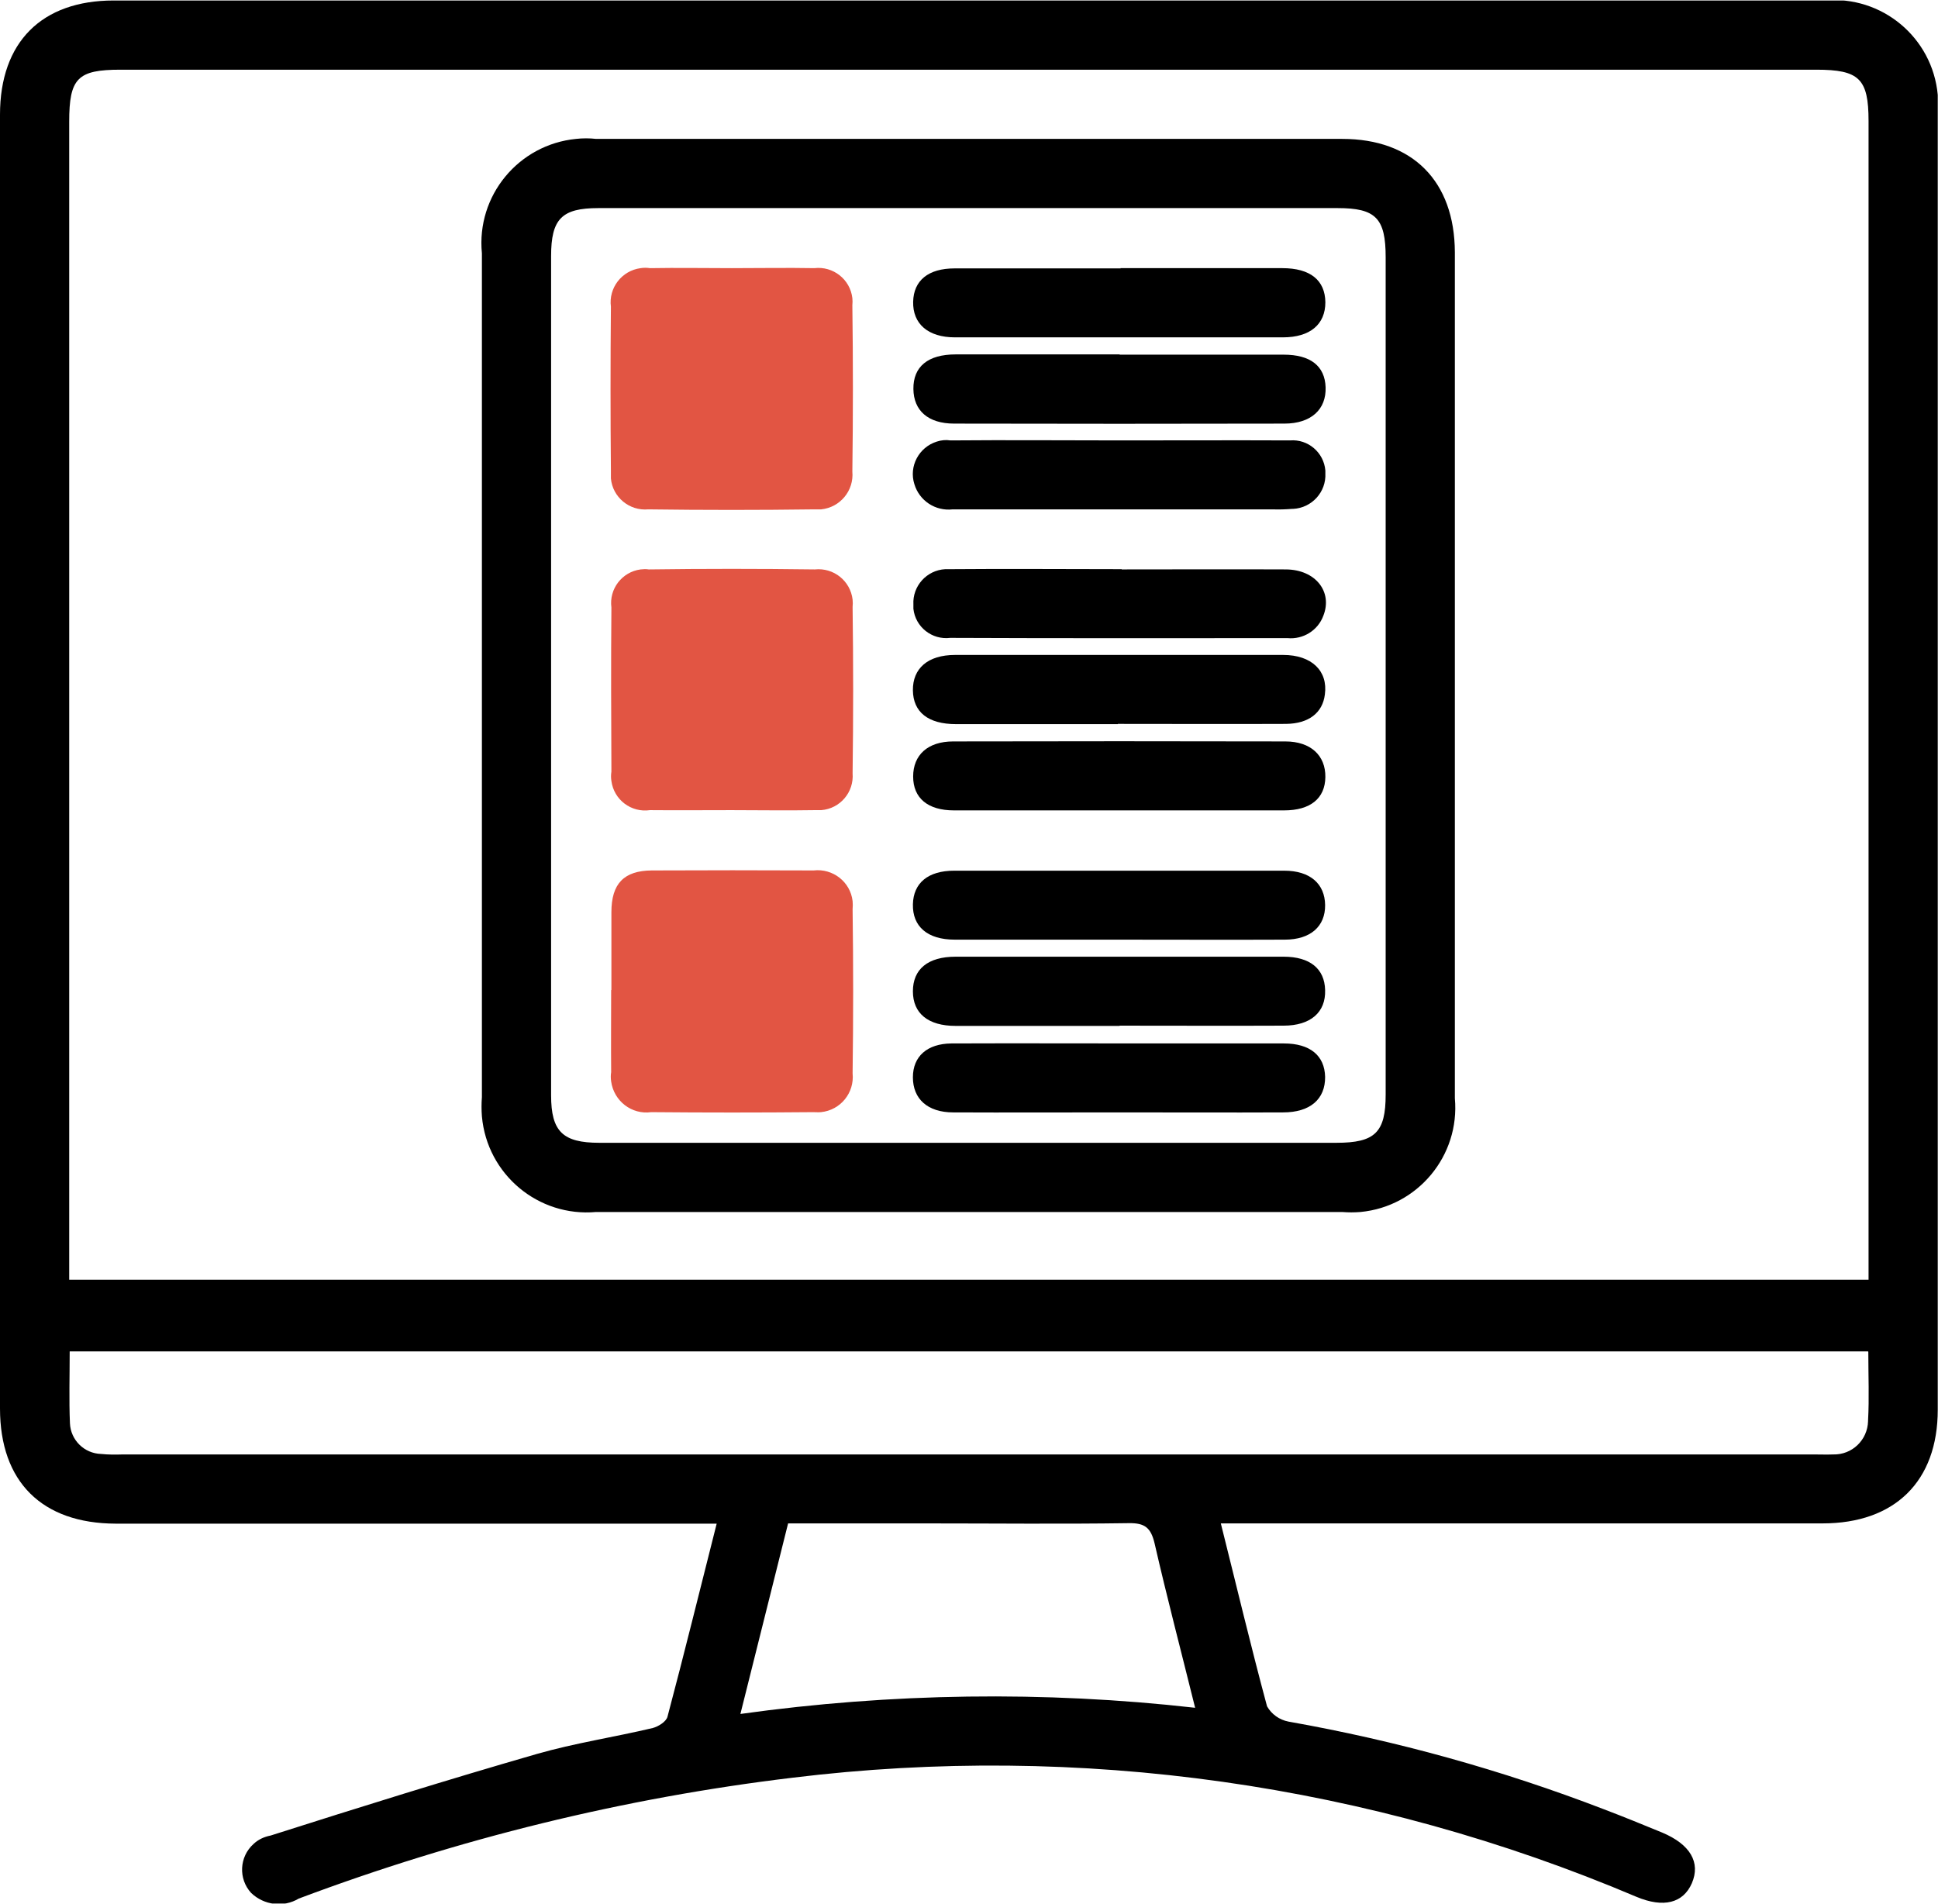
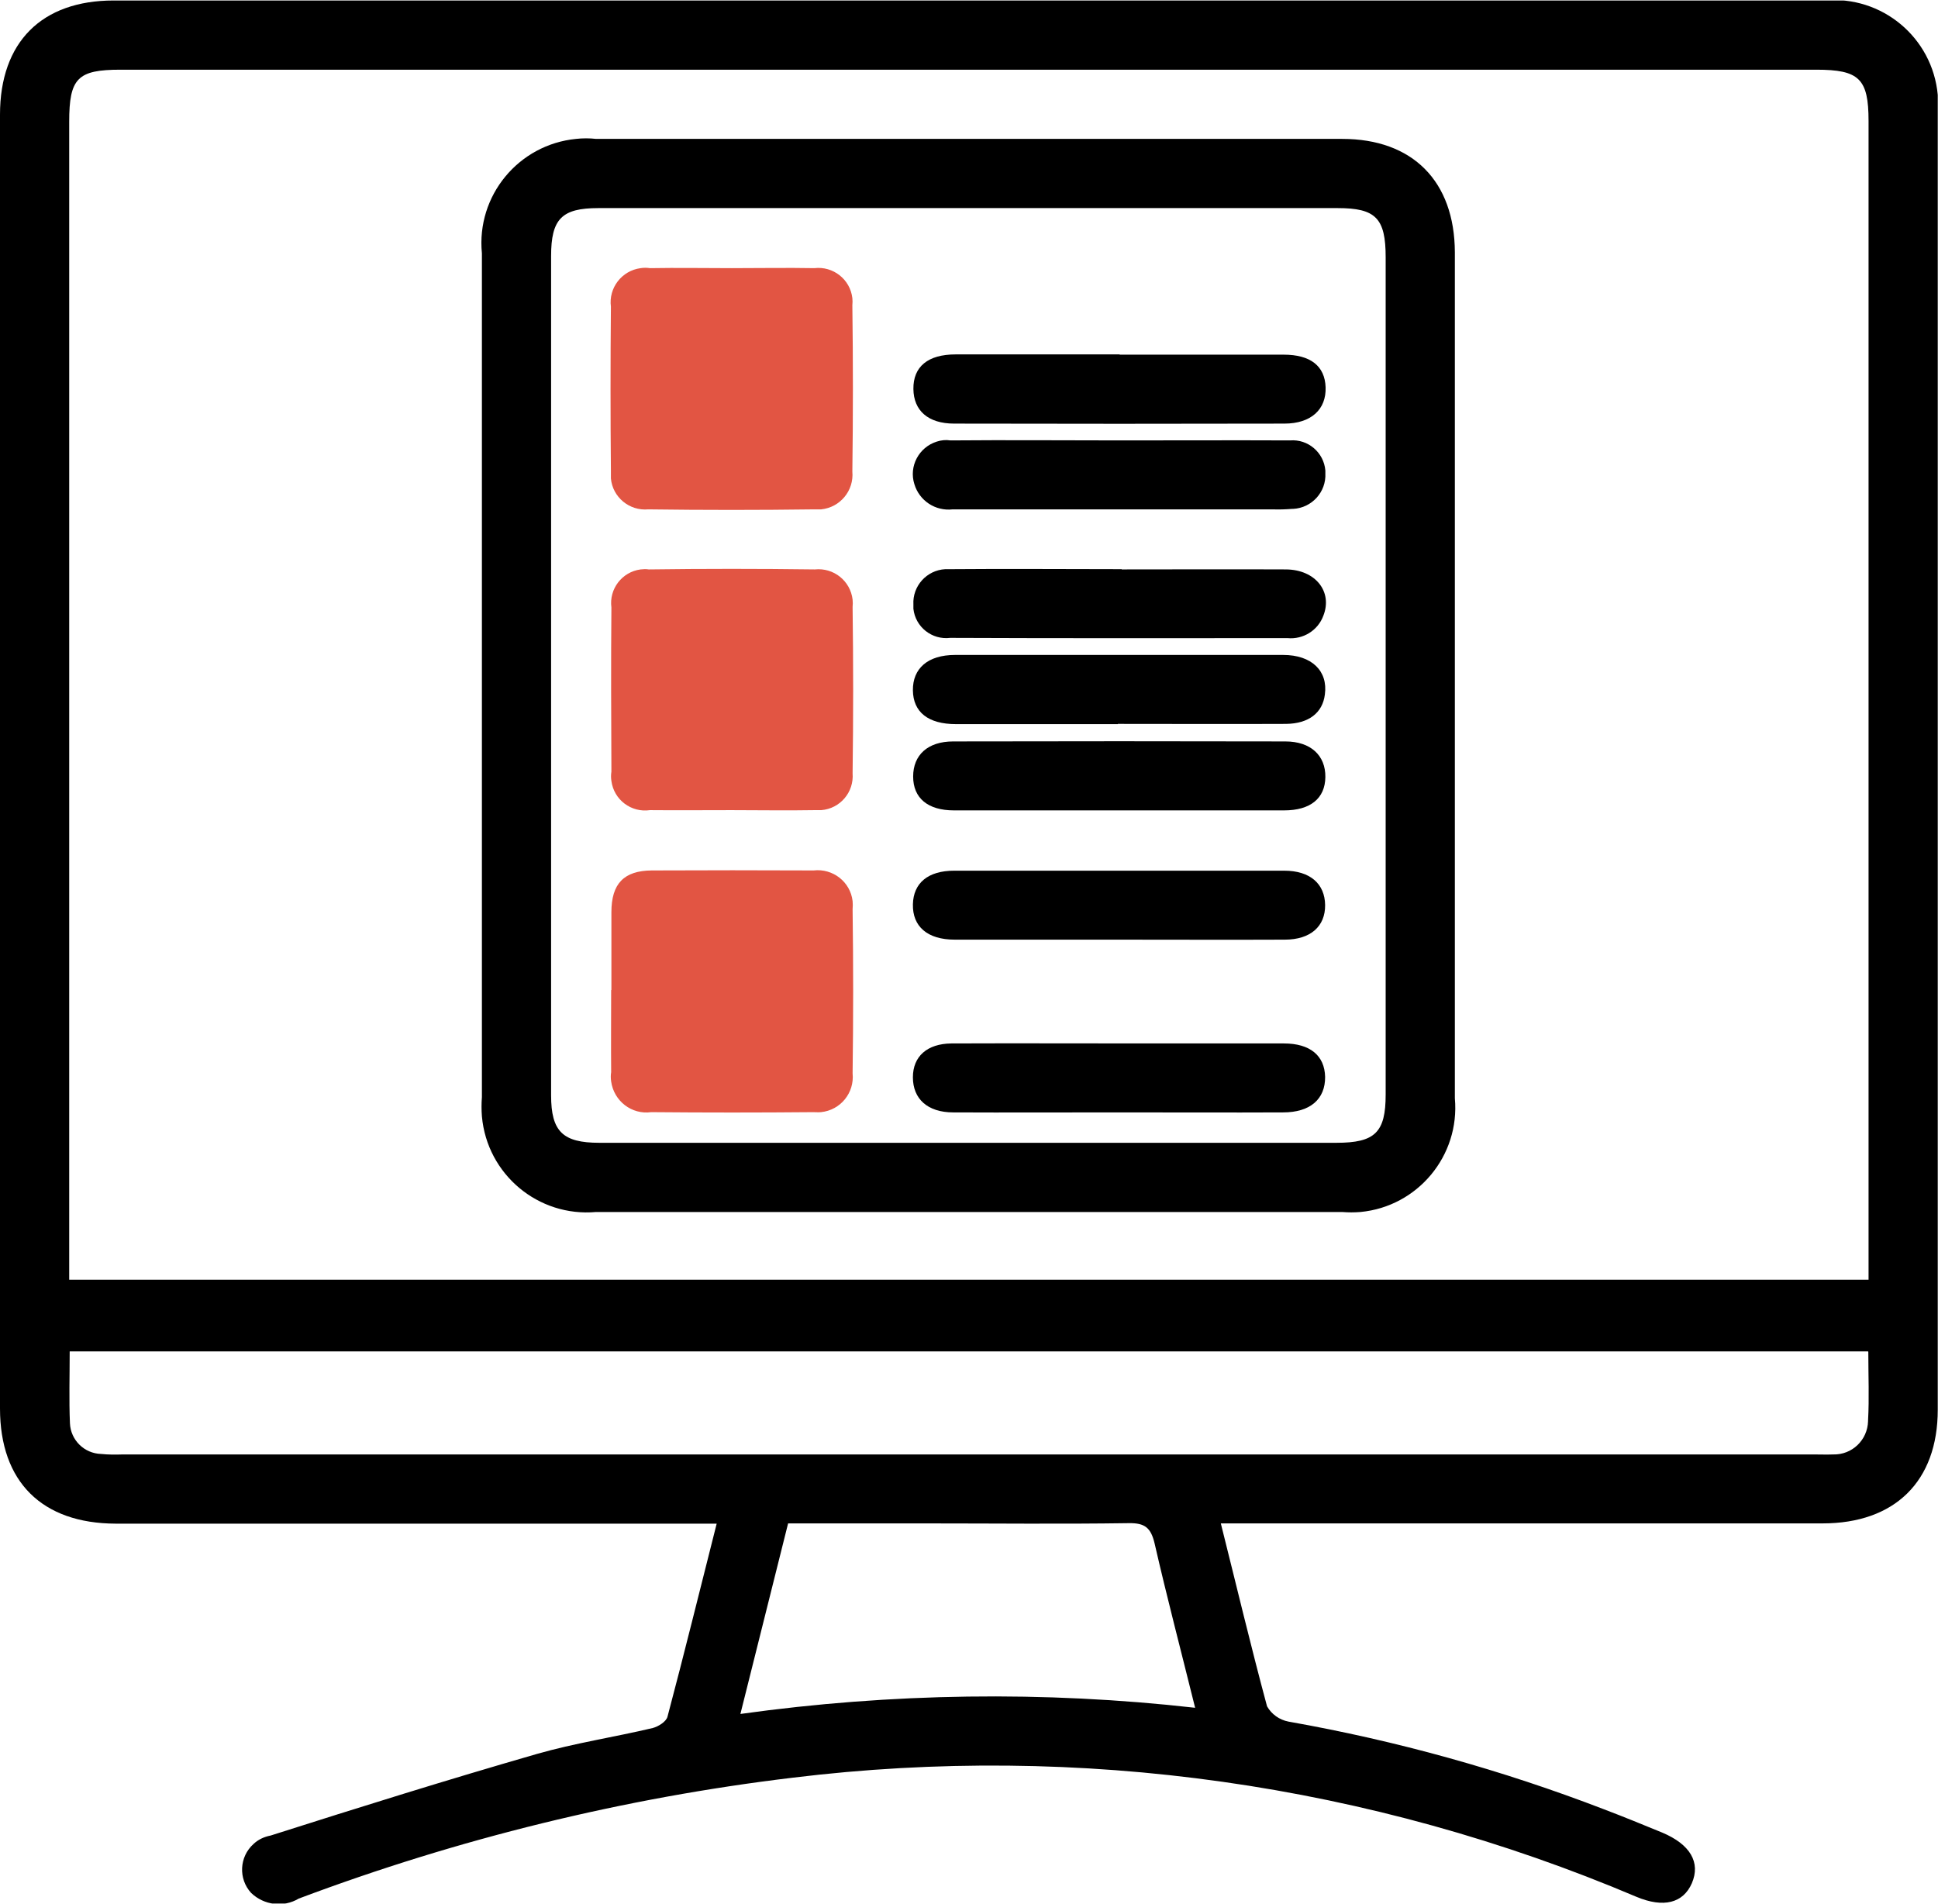
<svg xmlns="http://www.w3.org/2000/svg" id="Layer_1" data-name="Layer 1" viewBox="0 0 78.42 77.03">
  <defs>
    <style>      .cls-1 {        fill: #e25543;      }      .cls-1, .cls-2, .cls-3 {        stroke-width: 0px;      }      .cls-3 {        fill: none;      }      .cls-4 {        clip-path: url(#clippath);      }    </style>
    <clipPath id="clippath">
      <rect class="cls-3" y=".02" width="78.41" height="77" />
    </clipPath>
  </defs>
  <g id="Group_6367" data-name="Group 6367">
    <g class="cls-4">
      <g id="Group_6366" data-name="Group 6366">
        <path id="Path_47792" data-name="Path 47792" class="cls-2" d="M49.4,61.64c.64,2.55,1.22,4.99,1.87,7.4.18.32.5.55.87.62,4.36.77,8.64,1.96,12.77,3.55.79.3,1.57.62,2.35.94,1.14.48,1.56,1.21,1.2,2.05-.35.8-1.14,1.01-2.24.55-10.77-4.57-22.54-6.24-34.15-4.82-6.83.82-13.54,2.47-19.98,4.89-.62.37-1.41.27-1.93-.23-.52-.57-.48-1.46.1-1.98.19-.18.43-.29.69-.34,3.58-1.14,7.16-2.26,10.77-3.3,1.53-.44,3.13-.68,4.69-1.05.23-.06.55-.26.6-.46.68-2.56,1.31-5.13,1.99-7.81H4.68C1.7,61.64,0,59.96,0,56.99V4.64C0,1.7,1.69.02,4.6.02h69.23c2.32-.21,4.37,1.5,4.58,3.82.02.25.02.51,0,.76,0,17.48,0,34.96,0,52.44,0,2.9-1.74,4.6-4.66,4.6h-24.35M2.8,51.78h72.81V4.9c0-1.72-.38-2.08-2.12-2.08H4.88c-1.74,0-2.08.34-2.08,2.11,0,15.29,0,30.58,0,45.87v.98M75.59,54.68H2.82c0,1-.03,1.96.01,2.91.03.68.58,1.22,1.26,1.24.29.03.58.03.88.02h68.42c.26,0,.53.01.79,0,.76.02,1.39-.58,1.41-1.35,0-.01,0-.02,0-.03.05-.9.01-1.8.01-2.77M48.36,69.1c-.57-2.3-1.14-4.47-1.64-6.65-.15-.63-.39-.83-1.04-.82-2.74.04-5.48.01-8.22.01h-5.57c-.64,2.56-1.27,5.08-1.93,7.71,6.1-.85,12.28-.94,18.4-.25" />
        <path id="Path_47793" data-name="Path 47793" class="cls-2" d="M58.87,27.28c0,5.72,0,11.44,0,17.16.21,2.32-1.5,4.38-3.82,4.6-.25.02-.49.02-.74,0-10.07,0-20.13,0-30.19,0-2.34.21-4.41-1.52-4.62-3.87-.02-.26-.02-.52,0-.78,0-11.38,0-22.76,0-34.14-.23-2.33,1.48-4.4,3.81-4.63.27-.03.54-.03.81,0h30.19c2.85,0,4.55,1.71,4.56,4.59,0,5.69,0,11.39,0,17.07M56.07,27.31V10.41c0-1.58-.4-1.99-1.94-1.99h-29.92c-1.48,0-1.91.44-1.91,1.94v33.96c0,1.46.47,1.92,1.95,1.92,9.95,0,19.89,0,29.83,0,1.56,0,1.99-.42,1.99-1.95v-16.98" />
        <path id="Path_47794" data-name="Path 47794" class="cls-1" d="M24.74,40.06c0-1.05,0-2.1,0-3.15,0-1.16.51-1.68,1.63-1.69,2.18-.01,4.36-.01,6.55,0,.78-.09,1.49.46,1.58,1.24.01.11.01.22,0,.33.03,2.21.03,4.43,0,6.64.08.79-.49,1.49-1.28,1.57-.11.01-.21,0-.32,0-2.18.02-4.37.02-6.55,0-.79.11-1.51-.45-1.62-1.24-.02-.13-.02-.26,0-.38-.01-1.11,0-2.22,0-3.32" />
        <path id="Path_47795" data-name="Path 47795" class="cls-1" d="M29.63,10.85c1.11,0,2.22-.02,3.32,0,.76-.09,1.45.45,1.54,1.21.01.1.01.19,0,.29.03,2.24.03,4.48,0,6.73.07.77-.49,1.45-1.26,1.53-.09,0-.19,0-.28,0-2.24.03-4.48.03-6.72,0-.76.07-1.44-.49-1.51-1.25,0-.1,0-.21,0-.31-.02-2.21-.02-4.42,0-6.64-.1-.76.44-1.46,1.2-1.56.13-.02.26-.02.38,0,1.11-.02,2.21,0,3.32,0" />
        <path id="Path_47796" data-name="Path 47796" class="cls-1" d="M29.62,32.78c-1.11,0-2.21.01-3.32,0-.76.11-1.46-.42-1.56-1.18-.02-.13-.02-.25,0-.38-.01-2.22-.02-4.43,0-6.64-.1-.75.43-1.44,1.18-1.54.11-.01.22-.02.33,0,2.24-.03,4.48-.03,6.72,0,.76-.08,1.44.46,1.53,1.22.01.1.01.2,0,.3.03,2.24.03,4.48,0,6.73.06.76-.5,1.43-1.27,1.49-.1,0-.2,0-.29,0-1.11.02-2.21,0-3.32,0" />
        <path id="Path_47797" data-name="Path 47797" class="cls-2" d="M45.27,38.02h-6.64c-1.1,0-1.71-.53-1.69-1.43.02-.86.61-1.36,1.67-1.36,4.46,0,8.91,0,13.36,0,1.04,0,1.64.53,1.65,1.39s-.59,1.4-1.63,1.4c-2.25.01-4.49,0-6.73,0" />
        <path id="Path_47798" data-name="Path 47798" class="cls-2" d="M45.3,14.35h6.64c1.09,0,1.67.46,1.7,1.32.03.89-.58,1.47-1.67,1.47-4.45.01-8.9.01-13.36,0-1.06,0-1.64-.53-1.65-1.4-.01-.9.58-1.4,1.71-1.4h6.64" />
-         <path id="Path_47799" data-name="Path 47799" class="cls-2" d="M45.31,41.51h-6.64c-1.12,0-1.73-.51-1.73-1.4s.6-1.4,1.73-1.4c4.43,0,8.85,0,13.27,0,1.07,0,1.66.49,1.68,1.35.03.9-.59,1.44-1.68,1.44-2.21.01-4.43,0-6.64,0" />
-         <path id="Path_47800" data-name="Path 47800" class="cls-2" d="M45.34,10.85h6.55c1.13,0,1.73.49,1.74,1.38,0,.89-.61,1.42-1.72,1.42-4.43,0-8.85,0-13.27,0-1.09,0-1.71-.55-1.69-1.44.02-.86.61-1.35,1.68-1.35,2.24,0,4.48,0,6.72,0" />
+         <path id="Path_47800" data-name="Path 47800" class="cls-2" d="M45.34,10.85h6.55" />
        <path id="Path_47801" data-name="Path 47801" class="cls-2" d="M45.37,17.82c2.27,0,4.55-.01,6.83,0,.73-.06,1.37.49,1.43,1.22,0,.04,0,.07,0,.11.04.76-.55,1.4-1.3,1.44-.01,0-.03,0-.04,0-.26.02-.53.03-.79.02-3.21,0-6.41,0-9.62,0h-3.33c-.7.08-1.35-.35-1.55-1.02-.23-.72.18-1.49.9-1.72.18-.06.37-.08.56-.05,2.3-.02,4.61,0,6.91,0h0Z" />
        <path id="Path_47802" data-name="Path 47802" class="cls-2" d="M45.24,29.3c-2.18,0-4.37,0-6.55,0-1.14,0-1.74-.49-1.75-1.37s.6-1.43,1.71-1.43c4.43,0,8.85,0,13.27,0,1.16,0,1.82.65,1.69,1.6-.09.74-.65,1.18-1.57,1.19-2.27.01-4.54,0-6.81,0" />
        <path id="Path_47803" data-name="Path 47803" class="cls-2" d="M45.24,32.79h-6.64c-1.06,0-1.65-.5-1.65-1.37s.59-1.42,1.62-1.42c4.48-.01,8.96-.01,13.44,0,1.03,0,1.63.57,1.62,1.44s-.61,1.35-1.67,1.35c-2.24,0-4.48,0-6.72,0" />
        <path id="Path_47804" data-name="Path 47804" class="cls-2" d="M45.21,45.01c-2.21,0-4.43.01-6.64,0-1.04,0-1.63-.55-1.63-1.42,0-.85.58-1.36,1.56-1.37,2.59-.01,5.18,0,7.77,0h5.68c1.06,0,1.65.49,1.67,1.35.01.9-.6,1.44-1.7,1.44-2.24.01-4.48,0-6.72,0" />
        <path id="Path_47805" data-name="Path 47805" class="cls-2" d="M45.39,23.04c2.22,0,4.43-.01,6.65,0,1.19.01,1.89.9,1.51,1.87-.22.6-.82.97-1.45.91-4.55,0-9.1.01-13.65-.01-.74.09-1.41-.44-1.49-1.18,0-.06,0-.12,0-.17-.04-.75.54-1.39,1.29-1.43.08,0,.15,0,.23,0,2.3-.02,4.61,0,6.91,0" />
      </g>
    </g>
  </g>
</svg>